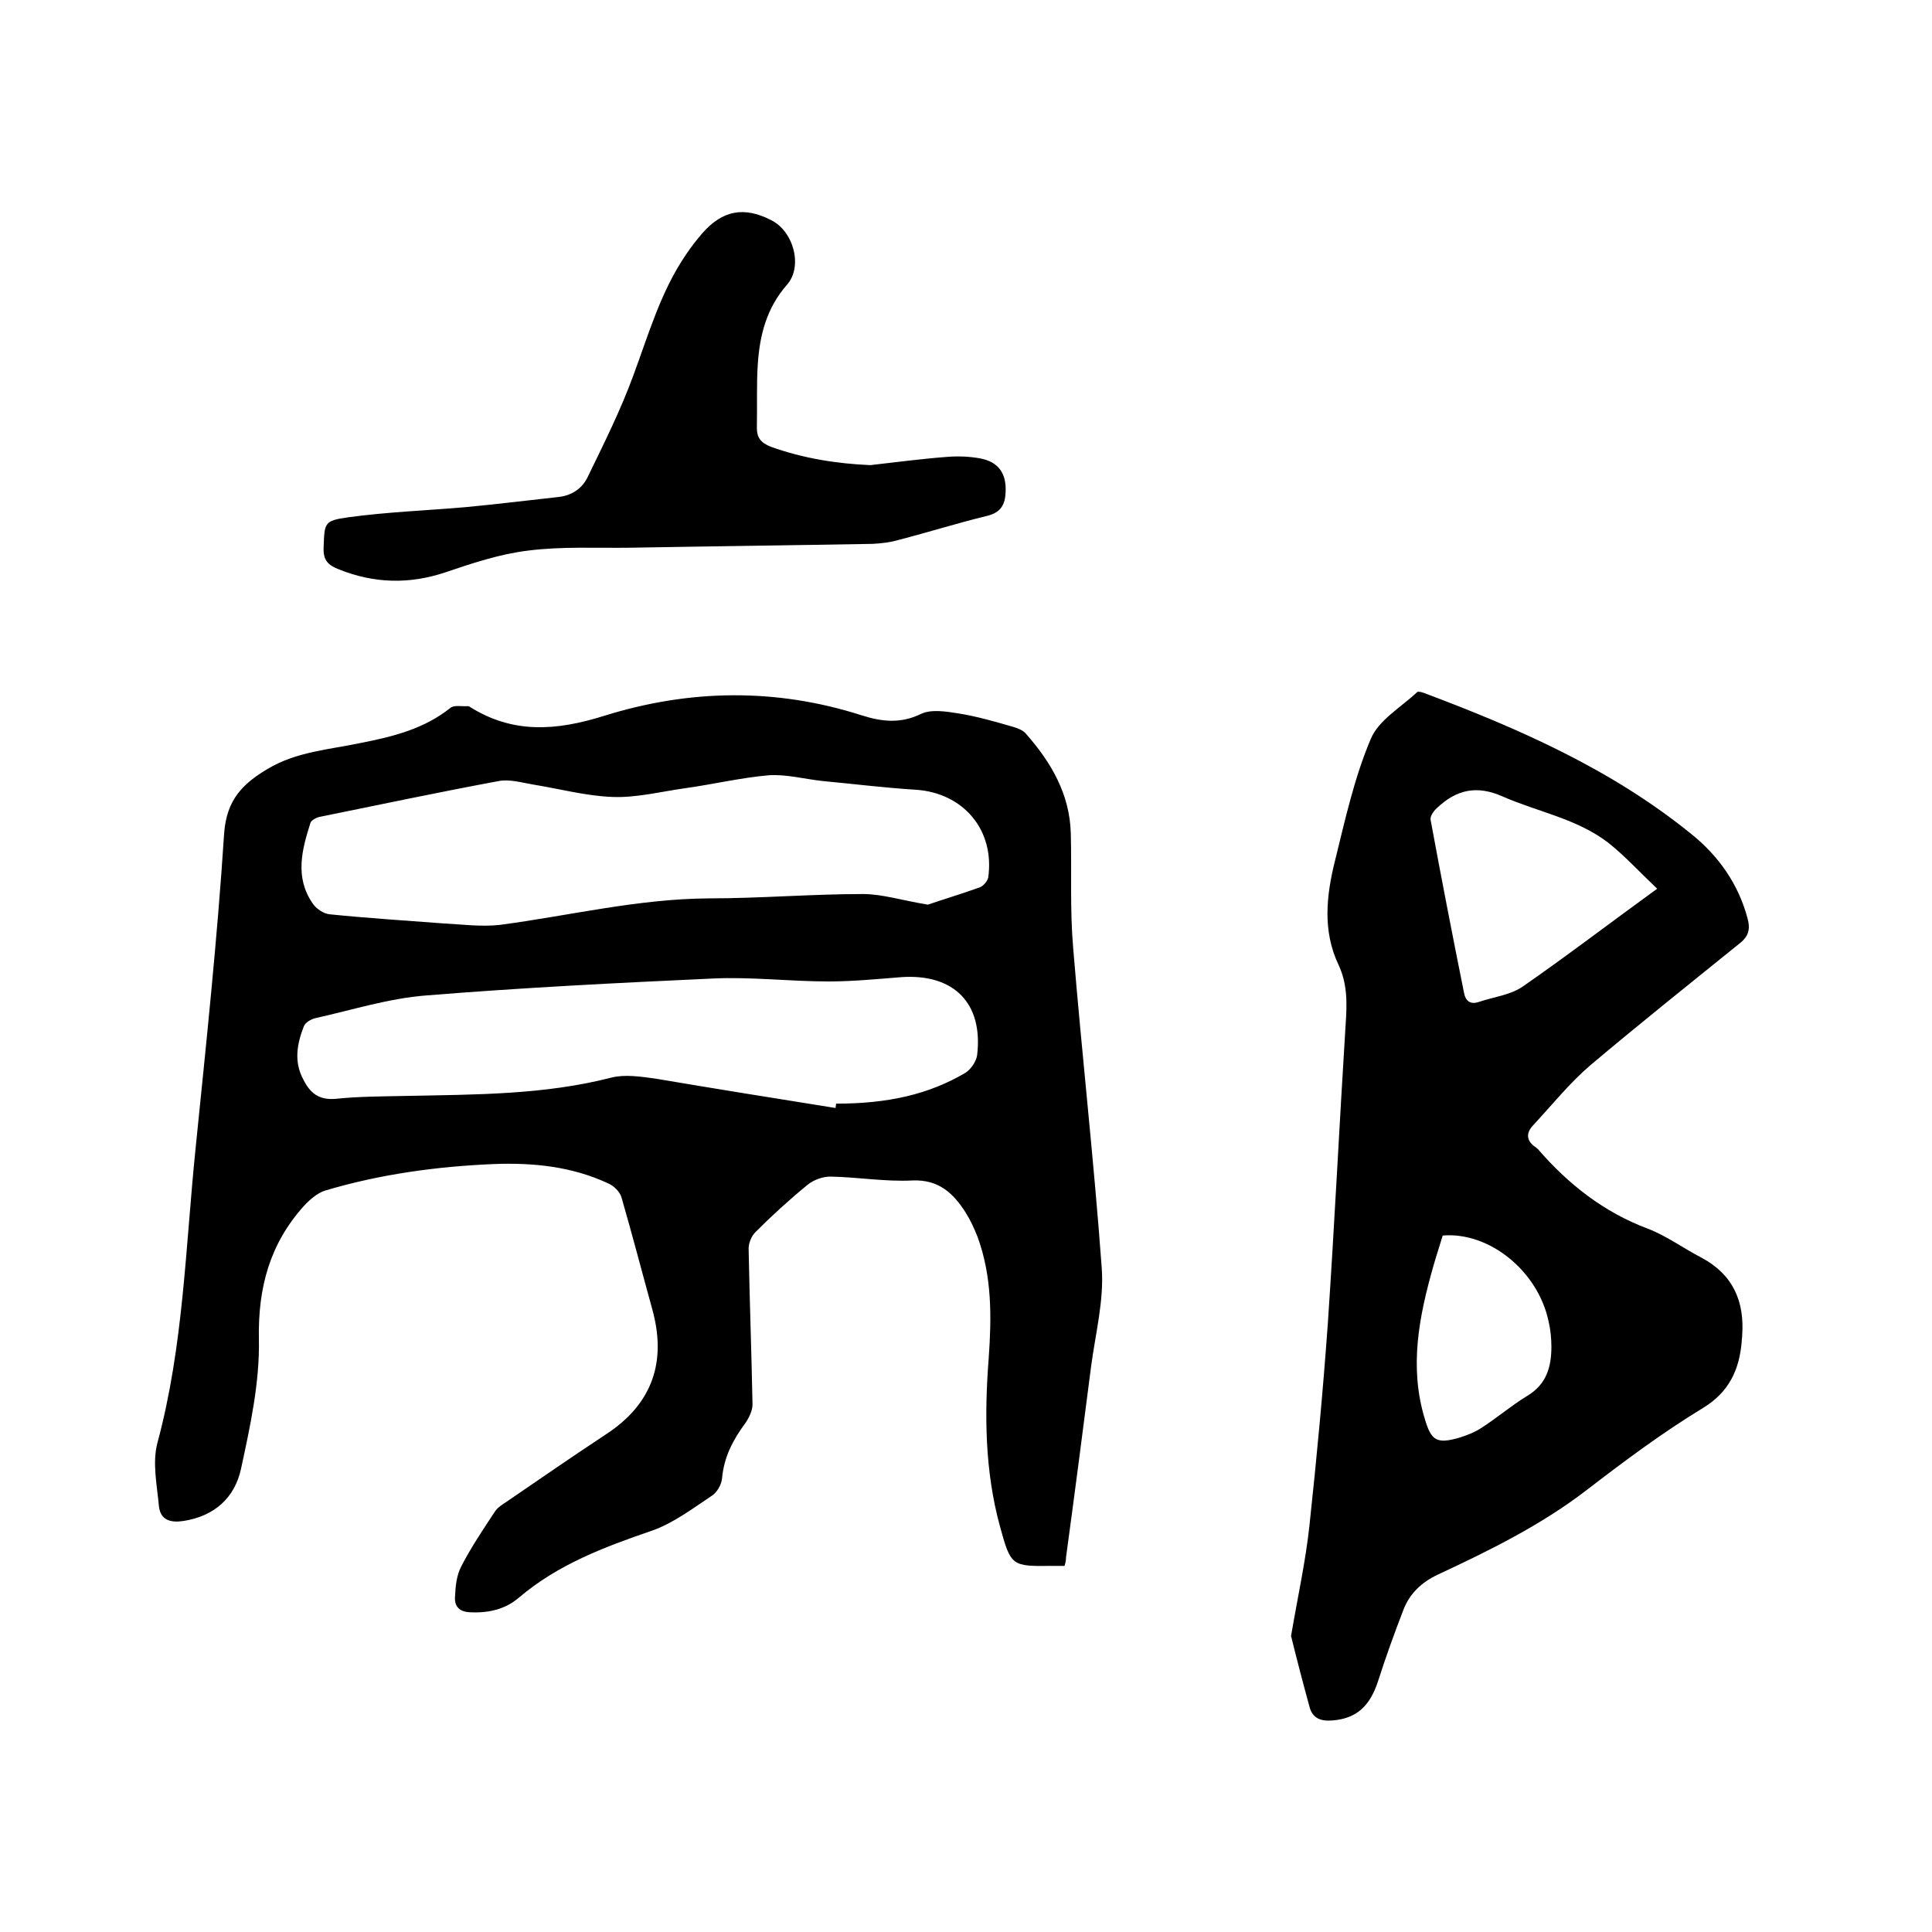
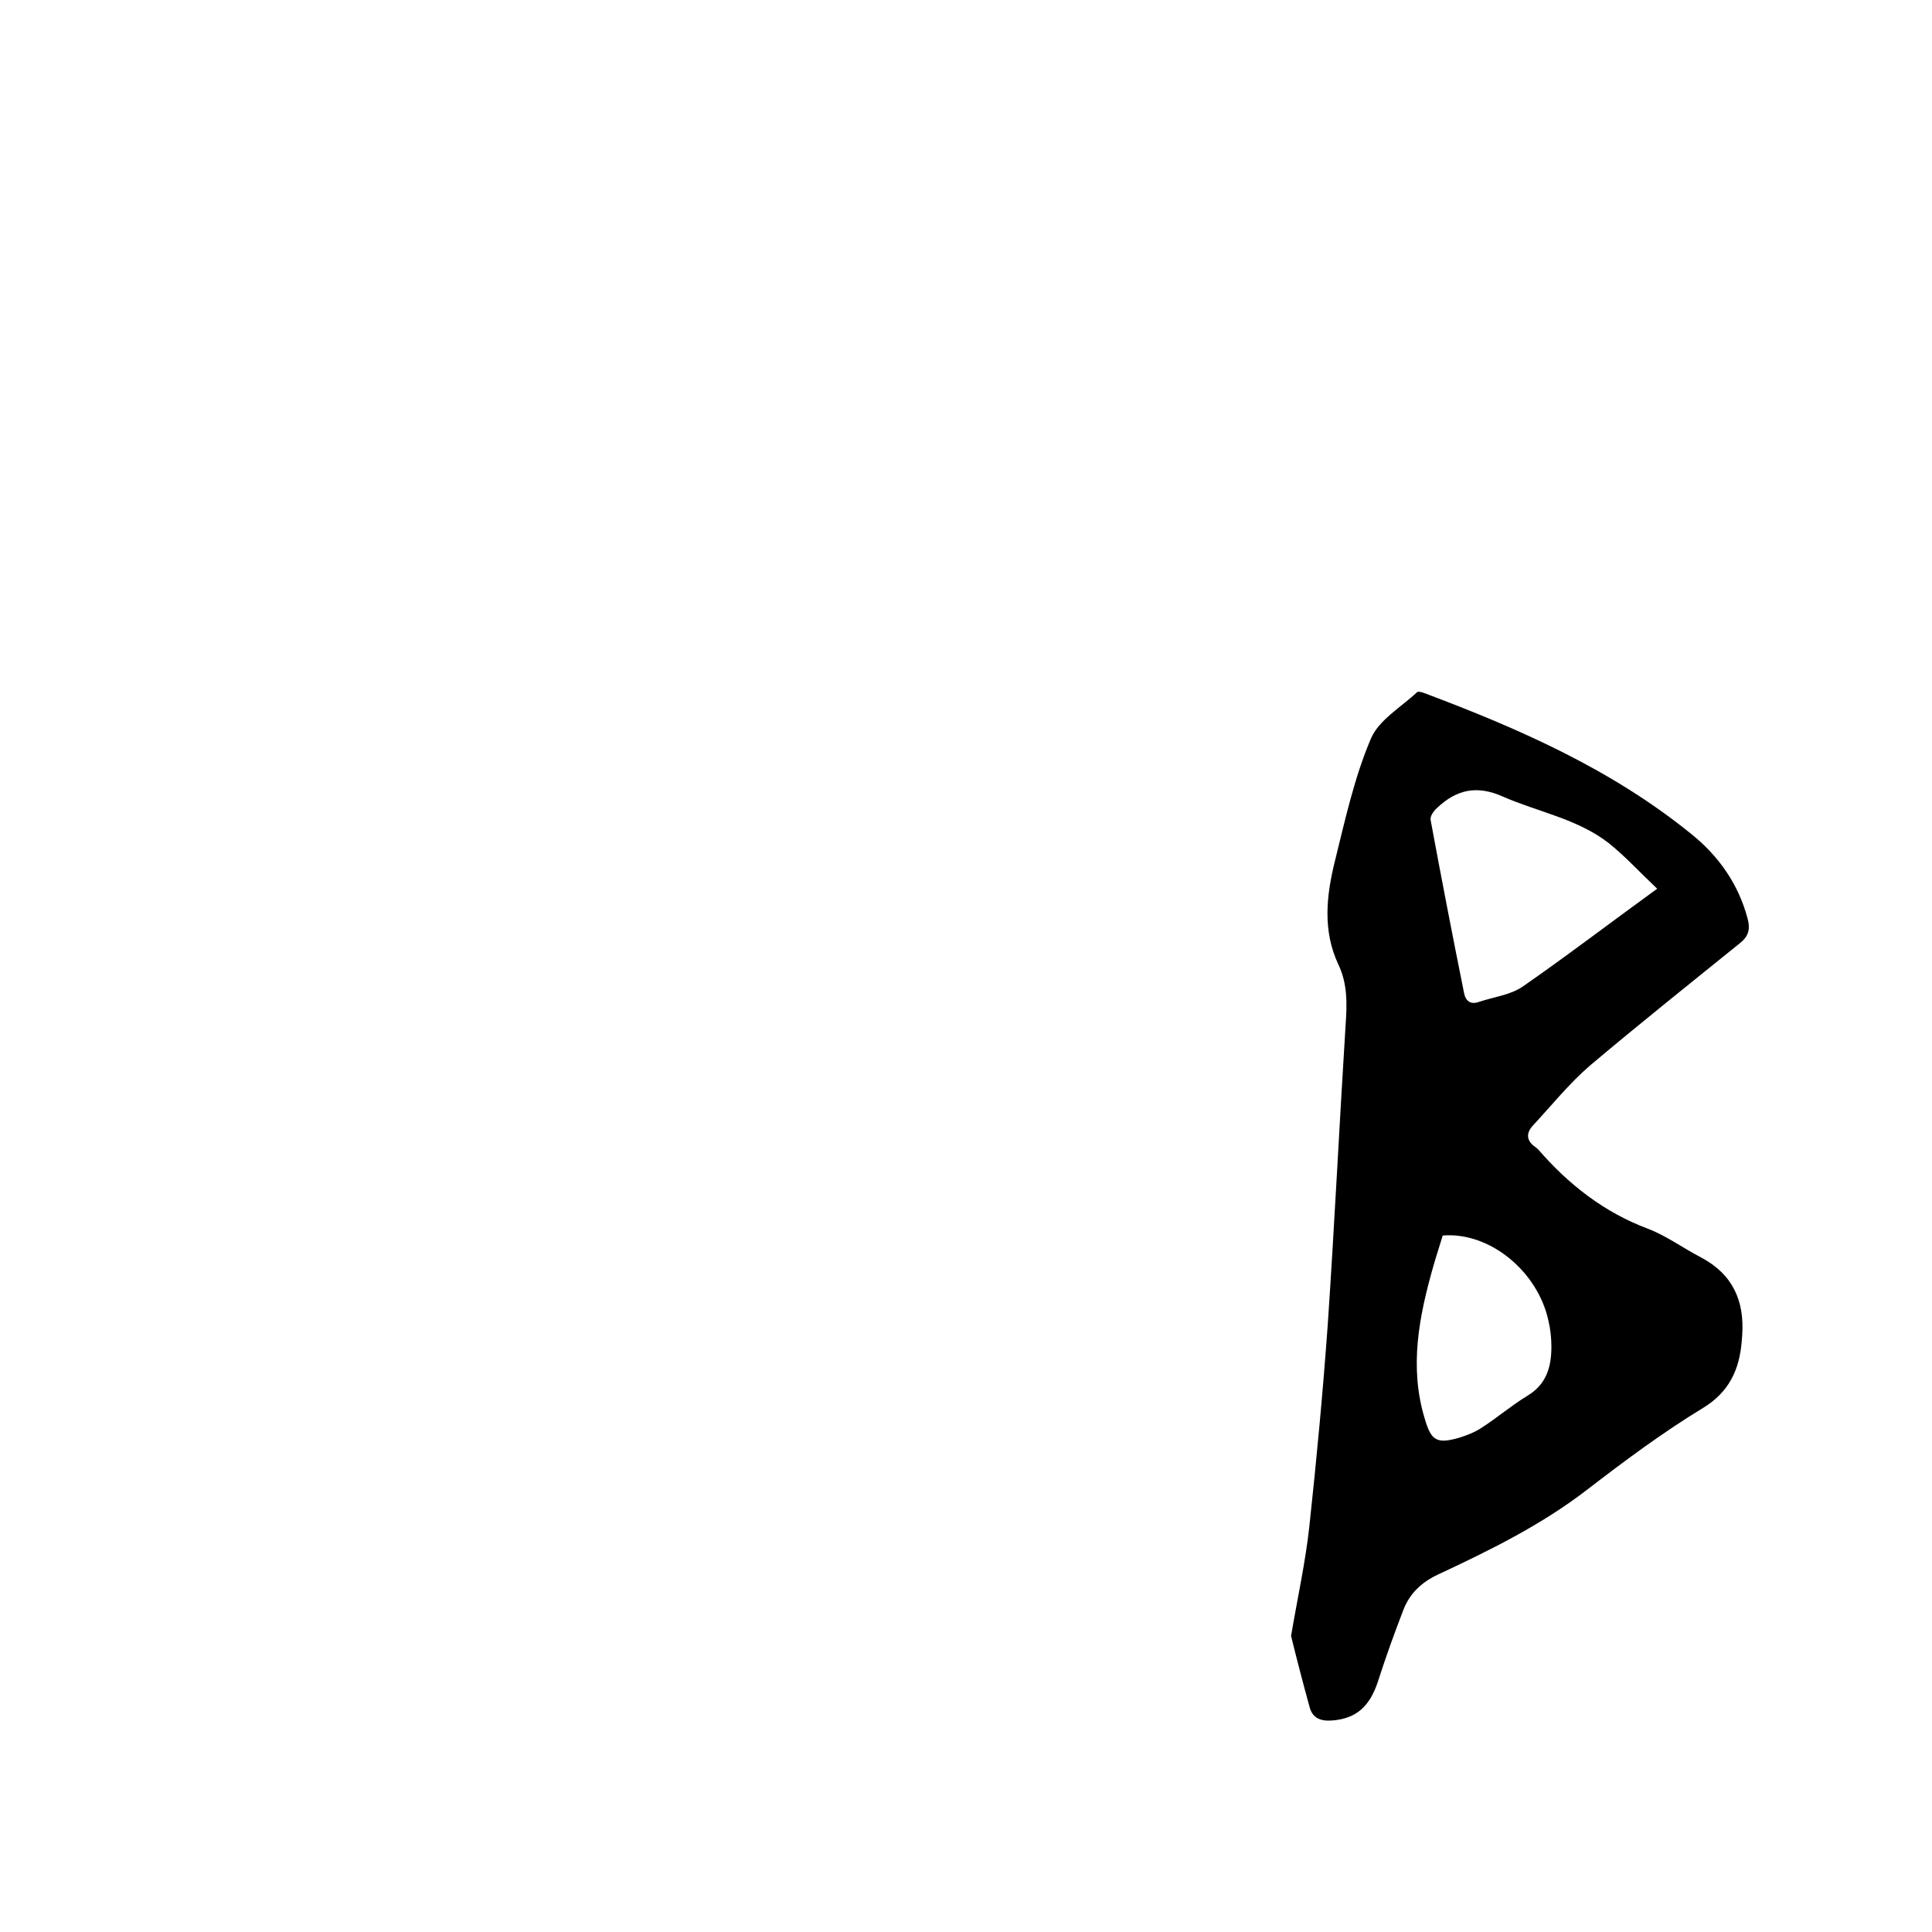
<svg xmlns="http://www.w3.org/2000/svg" enable-background="new 0 0 400 400" viewBox="0 0 400 400">
-   <path d="m220.4 324.2c-1 0-1.8 0-2.5 0-8.5.1-8.6.1-10.9-8.3-3.1-11.4-3.2-23-2.3-34.7.6-8.5.7-16.9-2.3-25.1-.7-1.8-1.5-3.5-2.5-5.1-2.5-3.9-5.5-6.8-10.9-6.6-5.7.3-11.4-.7-17.1-.8-1.6 0-3.5.7-4.7 1.7-3.8 3.1-7.4 6.4-10.8 9.8-.9.9-1.5 2.5-1.4 3.7.2 10.7.6 21.3.8 32 0 1.3-.8 2.9-1.6 4-2.5 3.4-4.3 6.9-4.7 11.2-.1 1.4-1.1 3.1-2.3 3.8-3.9 2.6-7.9 5.6-12.2 7.1-9.9 3.4-19.5 7-27.6 13.9-2.8 2.4-6.3 3.2-10.1 3-2.2-.1-3.2-1.2-3.1-3.1.1-2.2.3-4.5 1.3-6.4 2-3.9 4.5-7.6 7-11.4.6-.9 1.7-1.5 2.7-2.2 6.7-4.6 13.4-9.2 20.2-13.7 9.7-6.3 12.7-15.1 9.6-26.1-2.1-7.6-4.1-15.3-6.3-22.9-.3-1.2-1.6-2.5-2.8-3-7.5-3.5-15.5-4.3-23.6-4-11.9.5-23.6 2.1-35 5.5-1.6.5-3.2 1.9-4.4 3.2-7 7.8-9.5 16.8-9.3 27.5.2 9-1.8 18.1-3.7 26.9-1.3 6-5.5 9.8-11.9 10.8-2.6.4-4.8-.1-5.1-3.1-.4-4.4-1.4-9-.3-13.1 5.4-20 5.8-40.6 7.9-61 2.2-21.7 4.5-43.4 5.9-65.1.5-7 3.8-10.3 9-13.4 6-3.6 12.8-4 19.4-5.4 6.6-1.3 13-2.9 18.4-7.2.8-.7 2.4-.3 3.7-.4.1 0 .2.1.3.1 9 5.7 18 5 27.9 1.9 17.6-5.5 35.5-5.8 53.3-.1 4.1 1.3 8 1.8 12.3-.3 2.1-1 5.2-.5 7.7-.1 3.8.6 7.6 1.7 11.4 2.8 1 .3 2 .7 2.6 1.4 5.2 5.9 9.1 12.5 9.3 20.7.2 7.9-.2 15.9.5 23.8 1.8 22 4.3 44 5.9 66.1.5 6.7-1.3 13.6-2.2 20.4-1.7 13.2-3.4 26.4-5.2 39.6 0 .6-.1 1-.3 1.7zm-28.3-136.9c2.9-1 6.9-2.2 10.8-3.6.7-.3 1.5-1.2 1.7-2 1.4-9.9-5.2-17.6-15.1-18.2-6.4-.4-12.8-1.2-19.2-1.8-3.7-.4-7.4-1.4-11-1.2-5.9.5-11.7 1.9-17.5 2.7-5 .7-10.1 2-15 1.8-5.5-.2-11-1.7-16.6-2.6-2.3-.4-4.7-1.1-6.9-.7-12.4 2.3-24.7 4.9-37 7.4-.7.1-1.8.7-2 1.2-1.8 5.6-3.3 11.3.4 16.7.7 1.1 2.3 2.2 3.6 2.3 7.9.8 15.8 1.3 23.7 1.9 3.8.2 7.6.7 11.4.3 14.4-1.9 28.6-5.4 43.3-5.5 10.7 0 21.3-.9 32-.9 3.9 0 8 1.3 13.4 2.2zm-19.1 42.1c0-.3.1-.6.1-.9 10.7 0 19.2-1.9 26.8-6.4 1.1-.7 2.2-2.3 2.4-3.6 1.3-10.8-4.8-16.9-15.6-16.2-5.1.4-10.1.9-15.2.9-8 0-16.1-1-24.1-.6-19.7.9-39.5 1.9-59.2 3.5-7.7.6-15.3 3-22.9 4.7-.9.2-2.1.9-2.4 1.7-1.4 3.6-2.1 7.3-.1 11 1.4 2.8 3.2 4.3 6.7 4 4.8-.5 9.7-.5 14.6-.6 14.3-.3 28.5-.2 42.5-3.8 2.8-.7 6-.2 9 .2 12.4 2.1 24.9 4.1 37.4 6.1z" />
  <path d="m267.3 338.7c1.4-8.2 3-15.4 3.8-22.8 1.5-13.9 2.8-27.8 3.8-41.7 1.4-20.7 2.4-41.4 3.7-62.1.3-4.3.4-8.4-1.5-12.4-3.3-7-2.5-14.3-.7-21.5 2.1-8.5 4-17.2 7.4-25.2 1.6-3.9 6.3-6.6 9.6-9.7.2-.2 1 0 1.5.2 19.7 7.4 38.8 15.8 55.3 29.2 5.6 4.5 9.7 10.3 11.6 17.4.6 2.2.3 3.7-1.6 5.2-10.4 8.4-20.8 16.7-31 25.3-4.3 3.7-7.9 8.2-11.8 12.4-1.5 1.6-1.4 3.2.5 4.5.2.1.3.3.5.4 6.3 7.3 13.7 13.1 22.8 16.5 3.9 1.5 7.4 4.1 11.1 6 6.5 3.5 8.9 9 8.4 16.1 0 .4-.1.8-.1 1.3-.5 5.8-2.6 10.4-8 13.7-8.4 5.1-16.3 11-24.1 17-9.5 7.3-20.1 12.5-30.8 17.5-3.4 1.6-5.8 3.9-7.1 7.2-1.9 4.9-3.7 9.9-5.3 14.9-1.7 5.2-4.5 7.7-9.4 8.1-2.4.2-4.2-.4-4.8-2.9-1.4-5.1-2.7-10.1-3.8-14.6zm75.8-154.7c-3.7-3.5-6.7-6.8-10.1-9.5-6.5-5-14.6-6.4-21.9-9.6-5.4-2.4-9.6-1.4-13.6 2.4-.7.6-1.5 1.8-1.3 2.5 2.2 11.9 4.5 23.8 6.9 35.7.3 1.7 1.3 2.6 3.2 1.9 3-1 6.4-1.4 8.9-3.1 9.1-6.3 18.1-13.2 27.9-20.3zm-44.4 71.8c-.6 2-1.3 4.1-1.9 6.2-3 10.5-5.1 21-1.8 31.8 1.3 4.4 2.4 5.2 7 3.9 1.6-.5 3.2-1.1 4.6-2 3.3-2.1 6.3-4.7 9.6-6.7 4-2.4 5-6 5-10.2 0-1.8-.2-3.6-.6-5.3-2.2-10.3-12.2-18.5-21.9-17.7z" />
-   <path d="m180.2 96.3c5.3-.6 10.5-1.3 15.8-1.7 2.3-.2 4.7-.1 6.9.3 3.8.7 5.5 3.1 5.3 7-.1 2.6-1 4.2-3.8 4.9-6.2 1.5-12.2 3.4-18.4 5-1.7.5-3.5.7-5.3.8-16.7.3-33.4.5-50.2.8-7.1.1-14.2-.3-21.2.6-5.8.7-11.5 2.6-17.1 4.5-7.5 2.5-14.7 2.3-22-.6-2.3-.9-3.3-1.9-3.2-4.5.2-5.1 0-5.6 5.1-6.3 8-1.1 16.2-1.4 24.3-2.1 6.4-.6 12.8-1.4 19.2-2.1 2.9-.3 5.1-1.9 6.2-4.4 3.3-6.8 6.7-13.6 9.3-20.7 3.2-8.6 5.7-17.5 11-25.2 1-1.5 2.1-2.9 3.3-4.3 4.2-4.8 8.7-5.6 14.3-2.7 4.6 2.3 6.6 9.6 3.2 13.4-4.2 4.8-5.6 10.4-6 16.3-.3 4.4-.1 8.9-.2 13.3 0 2.1.9 3.1 2.9 3.9 6.7 2.4 13.6 3.5 20.6 3.8z" />
</svg>